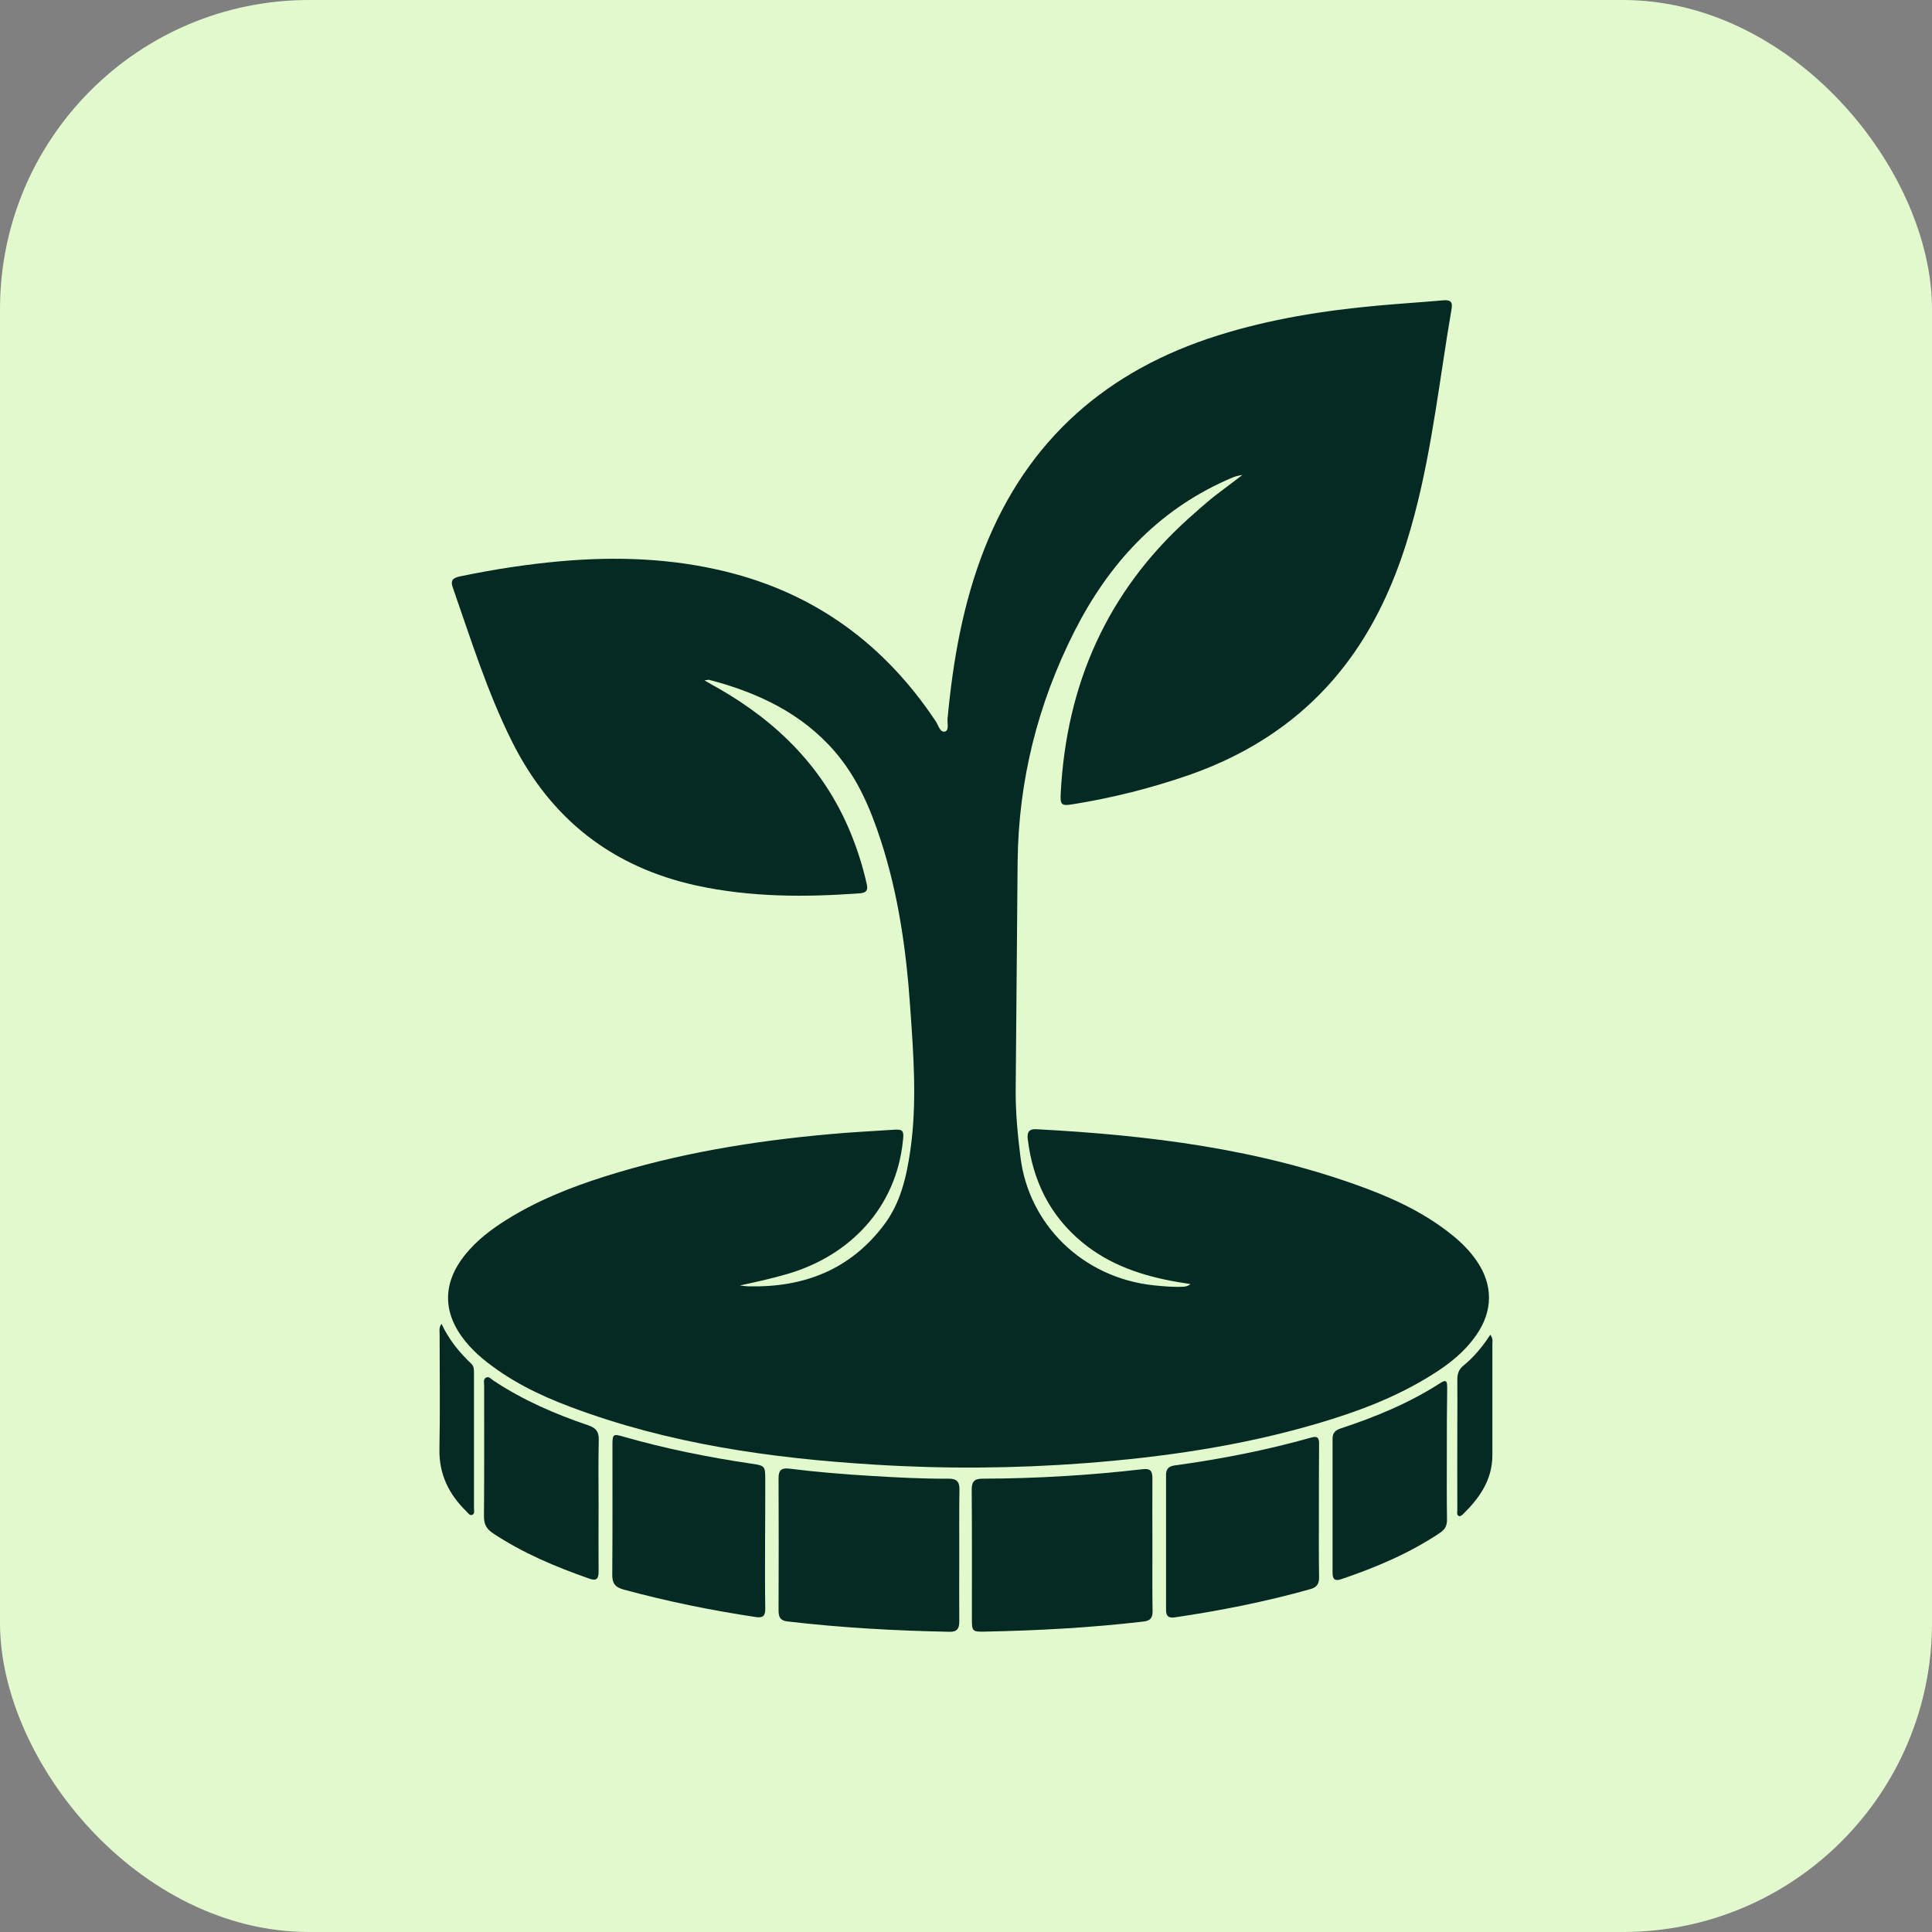
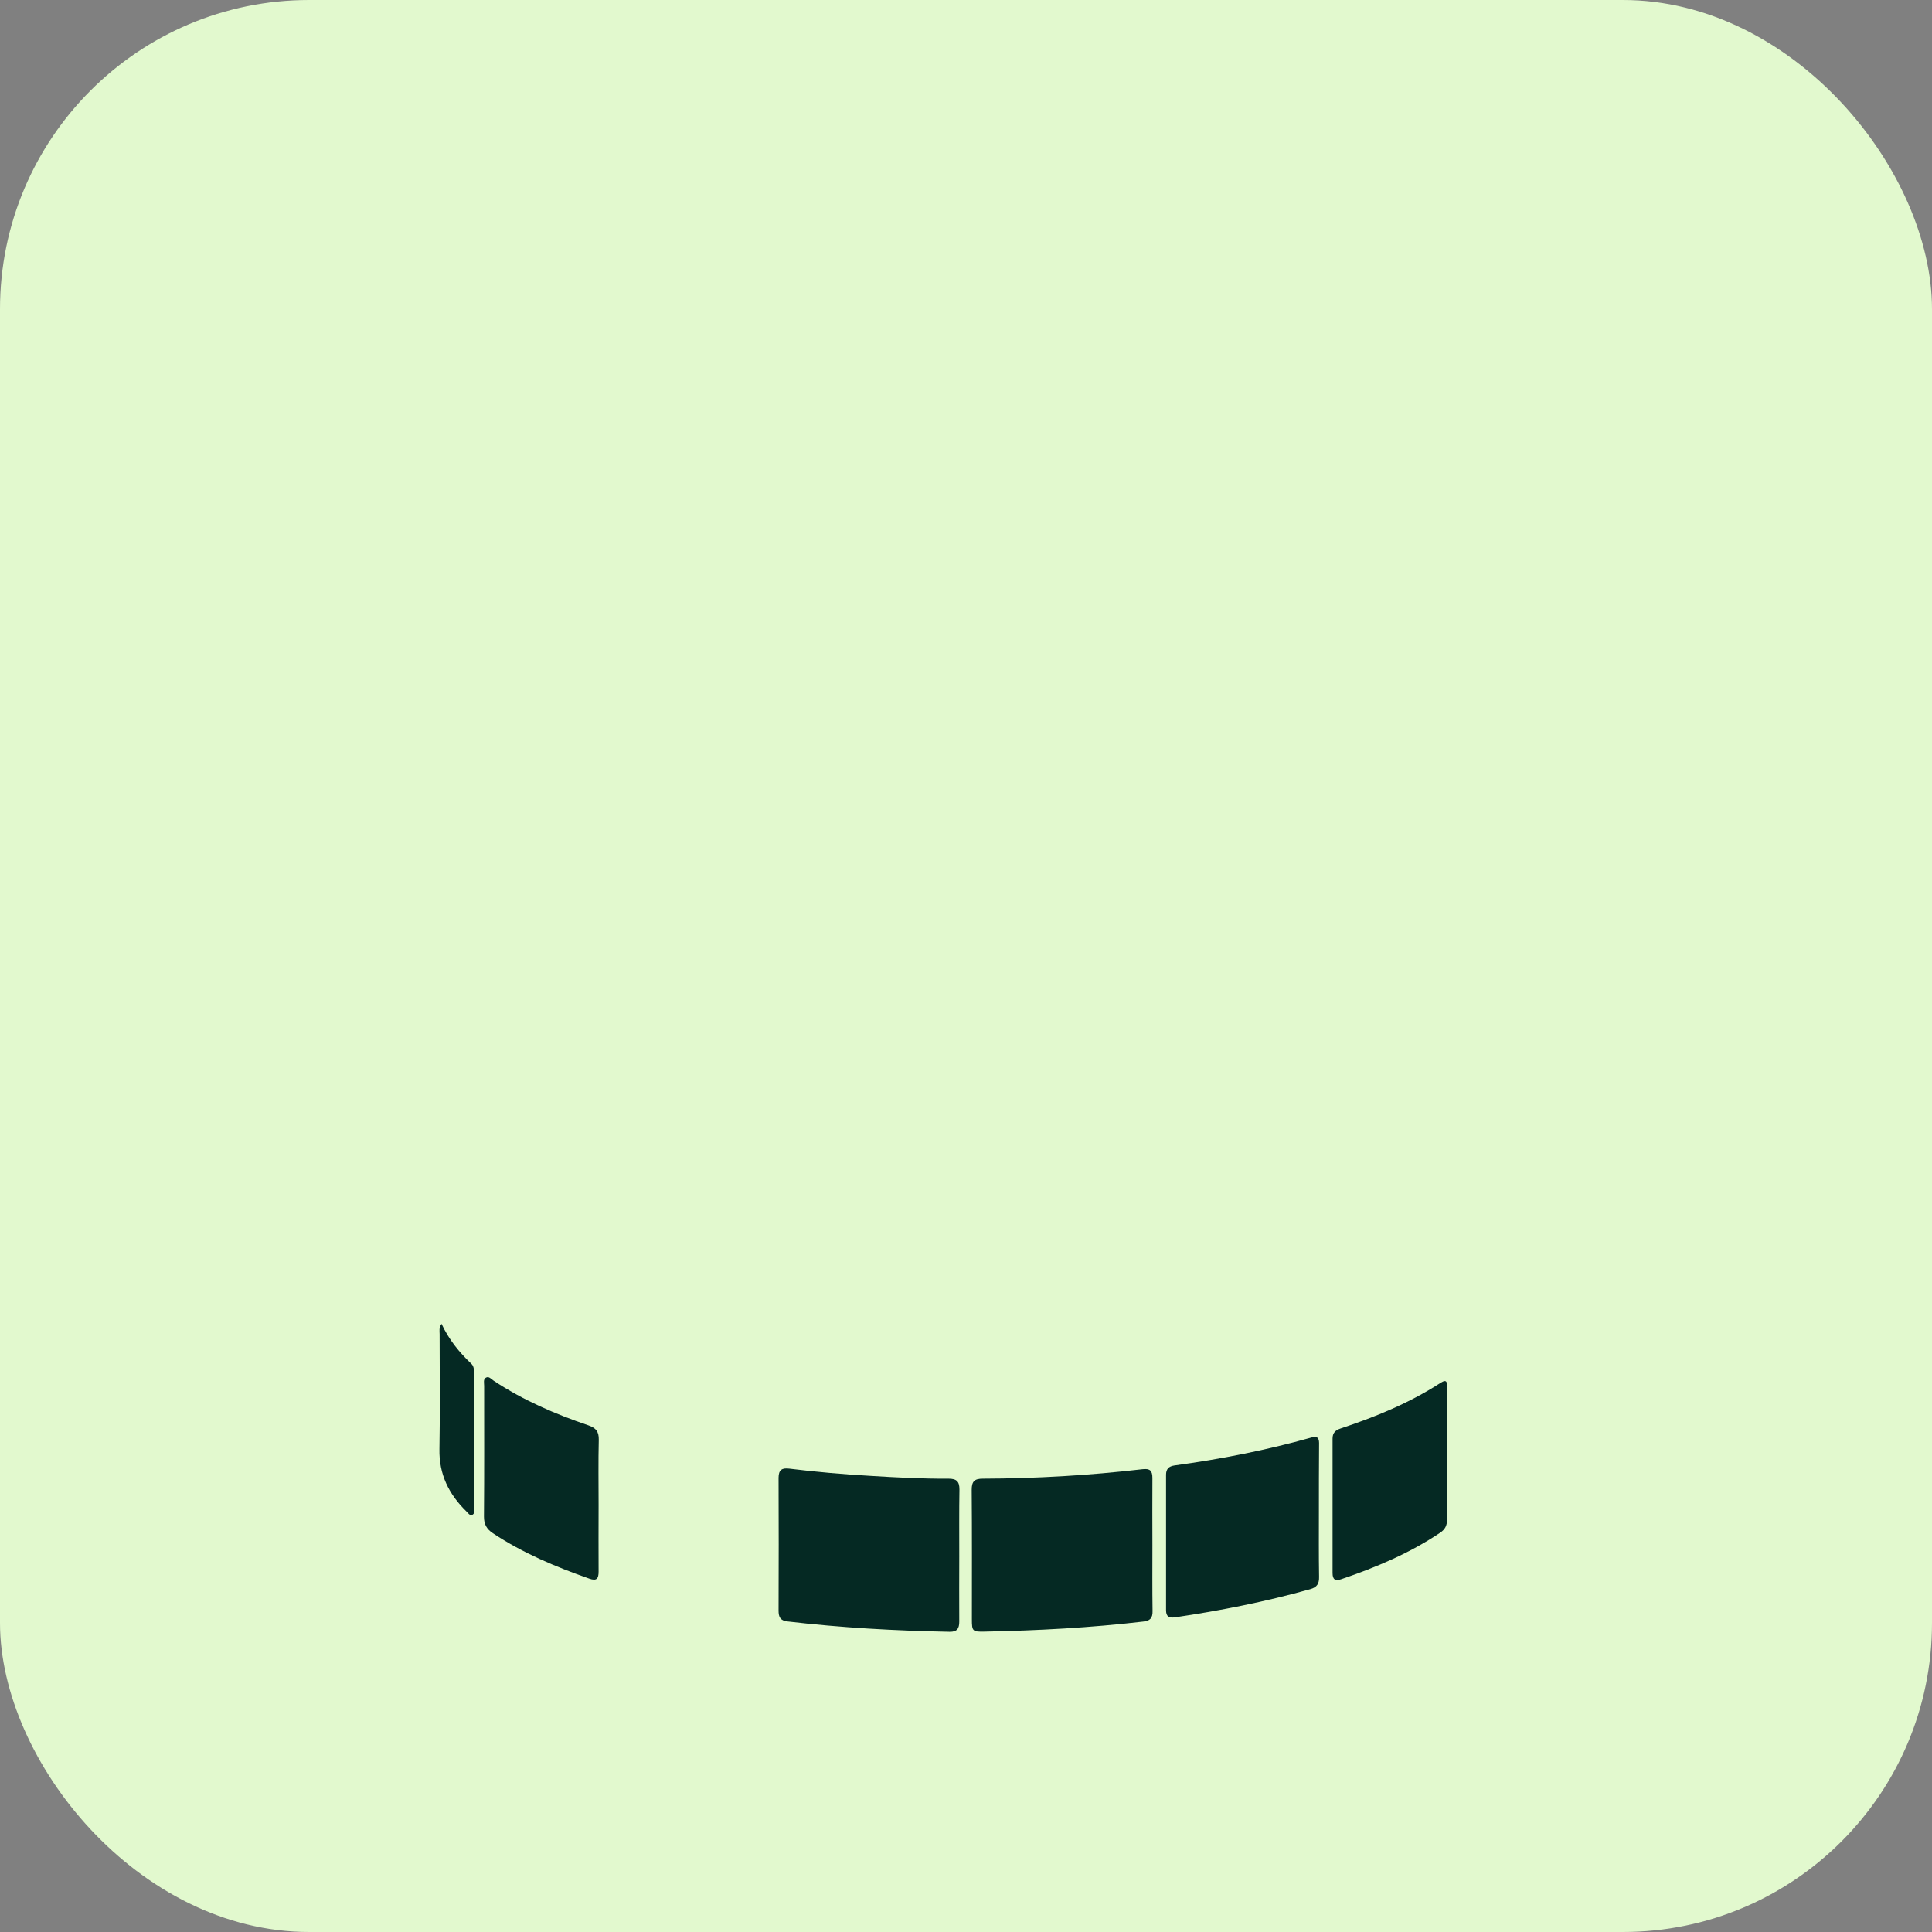
<svg xmlns="http://www.w3.org/2000/svg" width="64" height="64" viewBox="0 0 64 64" fill="none">
  <rect x="0" y="0" width="64" height="64" fill="#808080" stroke="none" />
  <rect width="64" height="64" rx="10.24" fill="#E2F9CE" />
-   <path d="M41.153 15.736C40.909 15.765 40.77 15.846 40.619 15.91C38.314 16.942 36.717 18.697 35.591 20.917C34.378 23.313 33.739 25.854 33.71 28.541C33.687 31.06 33.669 33.572 33.646 36.09C33.64 36.842 33.71 37.582 33.803 38.322C34.076 40.572 35.876 42.333 38.221 42.578C38.552 42.612 38.877 42.642 39.202 42.624C39.278 42.618 39.353 42.607 39.434 42.537C39.289 42.513 39.15 42.49 39.005 42.467C37.855 42.269 36.77 41.913 35.852 41.155C34.778 40.269 34.215 39.115 34.047 37.745C34.018 37.518 34.076 37.39 34.337 37.407C38.058 37.605 41.739 38.054 45.263 39.372C46.291 39.756 47.272 40.234 48.131 40.934C48.427 41.173 48.688 41.441 48.909 41.756C49.467 42.56 49.461 43.428 48.903 44.227C48.52 44.781 48.003 45.189 47.44 45.539C46.256 46.285 44.961 46.769 43.632 47.159C41.112 47.899 38.535 48.272 35.922 48.471C33.605 48.645 31.283 48.663 28.961 48.517C25.541 48.307 22.151 47.829 18.912 46.611C17.855 46.215 16.851 45.725 15.974 44.996C15.765 44.822 15.573 44.629 15.405 44.419C14.656 43.487 14.656 42.508 15.399 41.575C15.788 41.091 16.27 40.724 16.793 40.398C17.803 39.768 18.9 39.331 20.026 38.975C22.453 38.206 24.949 37.798 27.481 37.571C28.183 37.506 28.891 37.471 29.594 37.425C29.907 37.401 29.948 37.454 29.913 37.769C29.687 40.036 28.125 41.604 26.093 42.199C25.576 42.35 25.048 42.467 24.508 42.583C24.613 42.595 24.723 42.612 24.827 42.612C26.639 42.648 28.166 42.059 29.286 40.572C29.838 39.838 30.029 38.981 30.157 38.101C30.383 36.521 30.262 34.942 30.151 33.362C30.023 31.491 29.762 29.631 29.176 27.836C28.833 26.775 28.392 25.755 27.661 24.904C26.558 23.622 25.095 22.94 23.492 22.52C23.469 22.515 23.44 22.526 23.335 22.538C23.527 22.648 23.666 22.73 23.806 22.806C25.762 23.925 27.289 25.446 28.166 27.562C28.398 28.122 28.578 28.693 28.711 29.282C28.758 29.474 28.711 29.573 28.497 29.591C26.674 29.725 24.862 29.725 23.068 29.334C20.282 28.722 18.25 27.137 16.967 24.578C16.142 22.928 15.597 21.174 14.993 19.443C14.9 19.169 15.08 19.128 15.271 19.087C16.363 18.86 17.46 18.691 18.569 18.592C20.409 18.428 22.244 18.492 24.049 18.936C27.016 19.664 29.309 21.355 30.999 23.896C31.086 24.024 31.138 24.269 31.301 24.234C31.446 24.199 31.376 23.96 31.388 23.814C31.568 21.885 31.899 19.985 32.613 18.172C34.047 14.546 36.688 12.256 40.363 11.107C42.087 10.565 43.864 10.285 45.658 10.122C46.378 10.058 47.104 10.011 47.829 9.947C48.056 9.93 48.125 10.011 48.085 10.233C47.696 12.5 47.452 14.791 46.865 17.024C46.506 18.399 46.018 19.728 45.286 20.958C43.905 23.278 41.896 24.799 39.37 25.68C38.122 26.111 36.851 26.431 35.545 26.641C35.161 26.705 35.115 26.665 35.138 26.274C35.324 22.672 36.671 19.612 39.365 17.181C39.638 16.936 39.916 16.691 40.201 16.458C40.503 16.225 40.799 16.009 41.153 15.736Z" fill="#052923" />
  <path d="M31.777 51.56C31.777 52.277 31.771 53 31.777 53.717C31.777 53.944 31.707 54.06 31.457 54.055C29.658 54.02 27.864 53.921 26.076 53.711C25.849 53.682 25.791 53.565 25.791 53.355C25.797 51.886 25.797 50.423 25.791 48.954C25.791 48.68 25.913 48.622 26.151 48.651C27.045 48.762 27.939 48.838 28.839 48.89C29.698 48.943 30.558 48.989 31.423 48.983C31.69 48.983 31.783 49.077 31.783 49.339C31.771 50.079 31.777 50.82 31.777 51.56Z" fill="#052923" />
  <path d="M38.175 51.181C38.175 51.91 38.169 52.638 38.18 53.367C38.186 53.6 38.099 53.693 37.867 53.717C36.125 53.921 34.378 54.014 32.63 54.049C32.212 54.06 32.195 54.037 32.195 53.635C32.195 52.207 32.201 50.779 32.189 49.351C32.189 49.071 32.282 48.983 32.555 48.983C34.325 48.978 36.09 48.873 37.849 48.669C38.099 48.64 38.175 48.721 38.175 48.96C38.169 49.706 38.175 50.441 38.175 51.181Z" fill="#052923" />
-   <path d="M25.344 51.076C25.344 51.81 25.338 52.551 25.35 53.285C25.356 53.53 25.269 53.606 25.025 53.565C23.55 53.343 22.093 53.046 20.659 52.656C20.375 52.58 20.276 52.446 20.282 52.149C20.293 50.721 20.288 49.298 20.288 47.87C20.288 47.509 20.311 47.491 20.647 47.59C22.035 47.987 23.446 48.272 24.868 48.482C25.35 48.552 25.35 48.558 25.35 49.036C25.35 49.718 25.35 50.394 25.344 51.076Z" fill="#052923" />
  <path d="M43.69 50.074C43.69 50.79 43.684 51.507 43.696 52.23C43.702 52.458 43.632 52.58 43.4 52.644C41.925 53.058 40.427 53.355 38.918 53.577C38.715 53.606 38.627 53.542 38.627 53.338C38.627 51.846 38.627 50.347 38.627 48.855C38.627 48.663 38.715 48.575 38.9 48.546C40.433 48.337 41.954 48.039 43.44 47.62C43.678 47.55 43.702 47.678 43.696 47.864C43.69 48.599 43.69 49.333 43.69 50.074Z" fill="#052923" />
  <path d="M19.829 49.852C19.829 50.586 19.823 51.327 19.829 52.061C19.829 52.294 19.765 52.382 19.521 52.294C18.406 51.904 17.321 51.449 16.328 50.79C16.119 50.651 16.032 50.493 16.032 50.242C16.044 48.797 16.038 47.351 16.038 45.906C16.038 45.813 16.003 45.69 16.096 45.638C16.195 45.579 16.27 45.684 16.351 45.737C17.327 46.384 18.389 46.844 19.492 47.217C19.742 47.305 19.84 47.421 19.835 47.695C19.817 48.418 19.829 49.135 19.829 49.852Z" fill="#052923" />
  <path d="M47.928 48.185C47.928 48.902 47.922 49.625 47.934 50.342C47.934 50.54 47.87 50.662 47.707 50.773C46.691 51.455 45.583 51.921 44.433 52.312C44.23 52.382 44.143 52.323 44.143 52.108C44.143 50.621 44.143 49.135 44.143 47.654C44.143 47.468 44.236 47.38 44.404 47.322C45.565 46.938 46.691 46.477 47.725 45.807C47.951 45.661 47.934 45.83 47.94 45.97C47.928 46.71 47.928 47.45 47.928 48.185Z" fill="#052923" />
  <path d="M14.627 43.854C14.871 44.379 15.213 44.798 15.614 45.177C15.707 45.265 15.701 45.387 15.701 45.504C15.701 46.984 15.701 48.471 15.701 49.951C15.701 50.033 15.736 50.149 15.637 50.184C15.562 50.213 15.504 50.12 15.451 50.068C14.871 49.502 14.54 48.838 14.557 48.004C14.581 46.733 14.563 45.463 14.563 44.192C14.563 44.093 14.534 43.982 14.627 43.854Z" fill="#052923" />
-   <path d="M49.368 44.215C49.467 44.344 49.437 44.449 49.437 44.536C49.437 45.76 49.437 46.978 49.437 48.202C49.437 49.024 49.008 49.63 48.456 50.167C48.427 50.196 48.363 50.237 48.334 50.225C48.242 50.184 48.276 50.091 48.276 50.021C48.27 49.1 48.276 48.179 48.276 47.258C48.276 46.733 48.282 46.209 48.276 45.69C48.276 45.504 48.329 45.358 48.48 45.236C48.816 44.962 49.106 44.618 49.368 44.215Z" fill="#052923" />
</svg>